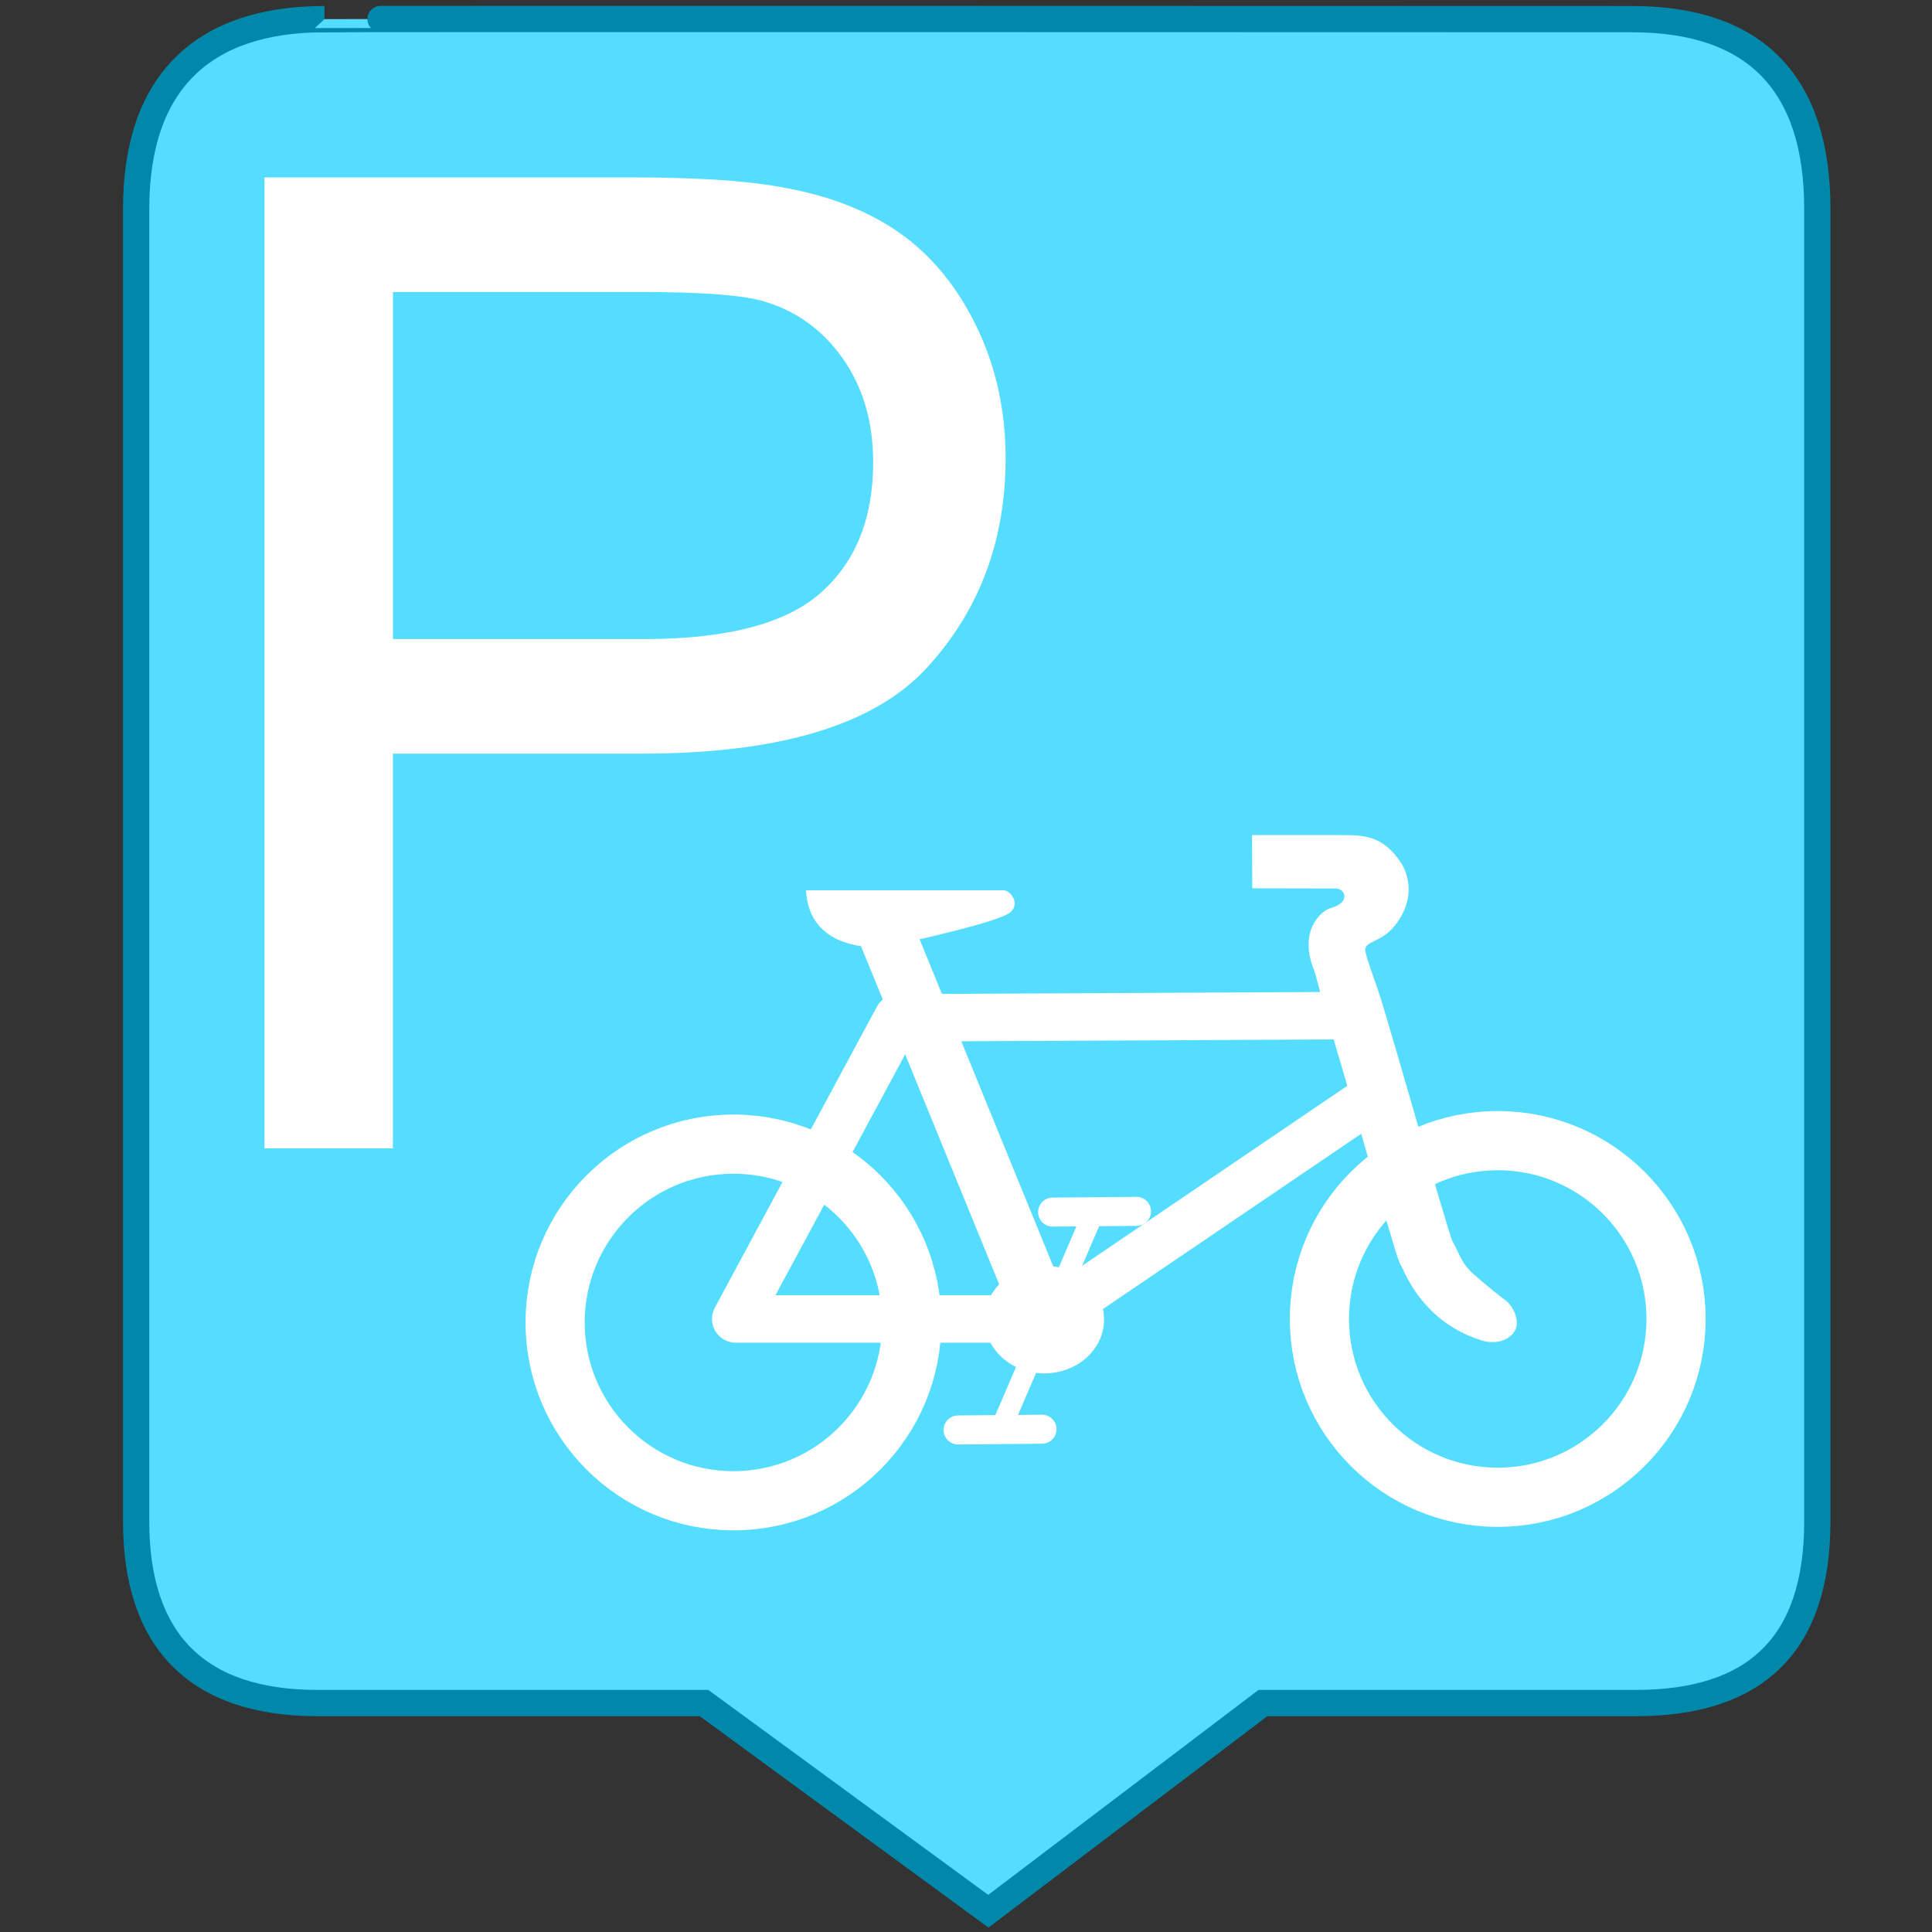
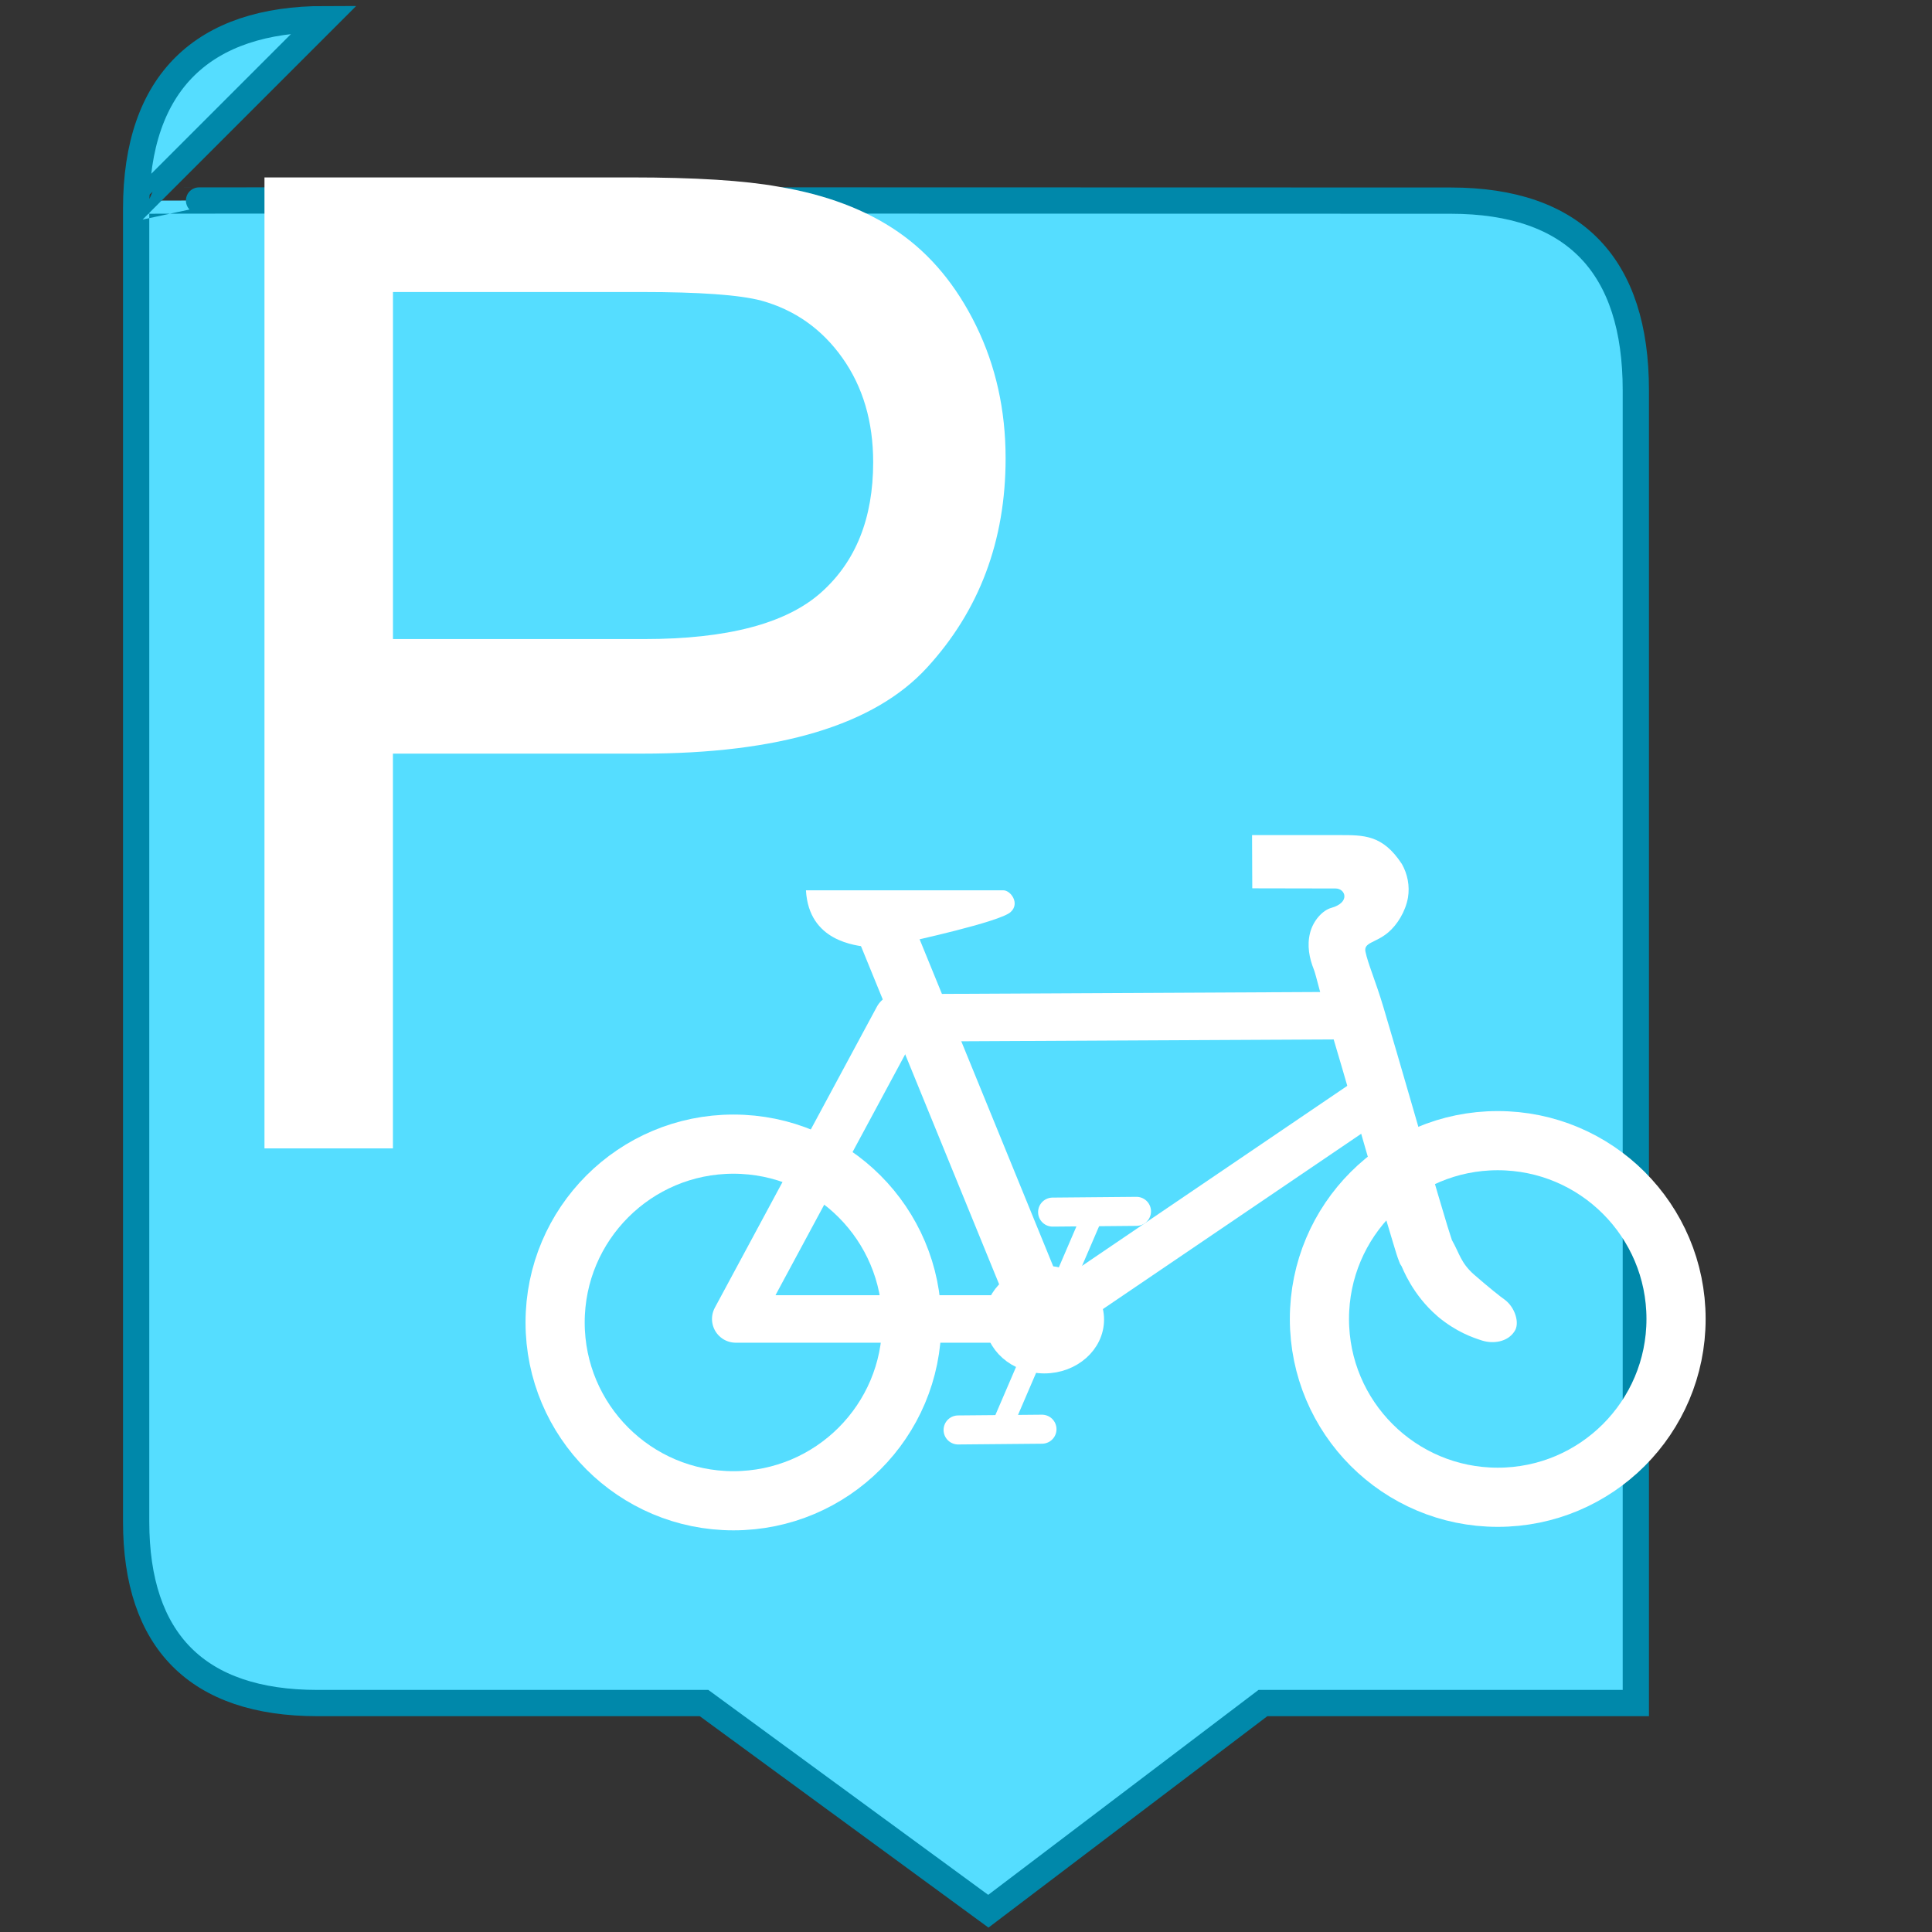
<svg xmlns="http://www.w3.org/2000/svg" xmlns:ns1="http://sodipodi.sourceforge.net/DTD/sodipodi-0.dtd" xmlns:ns2="http://www.inkscape.org/namespaces/inkscape" version="1.0" width="64" height="64" id="svg2" ns1:version="0.32" ns2:version="0.91 r13725" ns1:docname="parking_button.svg" ns2:output_extension="org.inkscape.output.svg.inkscape">
  <rect width="100%" height="100%" fill="#333333" stroke="none" />
  <ns1:namedview ns2:window-height="1135" ns2:window-width="1219" ns2:pageshadow="2" ns2:pageopacity="0.0" guidetolerance="10.0" gridtolerance="10.0" objecttolerance="10.0" borderopacity="1.0" bordercolor="#666666" pagecolor="#ffffff" id="base" showgrid="false" ns2:zoom="11.313709" ns2:cx="33.092947" ns2:cy="34.703356" ns2:window-x="433" ns2:window-y="30" ns2:current-layer="layer7" ns2:window-maximized="0">
    <ns2:grid type="xygrid" id="grid6149" />
  </ns1:namedview>
  <defs id="defs4">
    <ns2:perspective ns1:type="inkscape:persp3d" ns2:vp_x="0 : 290 : 1" ns2:vp_y="0 : 1000 : 0" ns2:vp_z="580 : 290 : 1" ns2:persp3d-origin="290 : 193.33333 : 1" id="perspective12" />
    <style type="text/css" id="style6">
   
    .fil0 {fill:#EF7900}
   
  </style>
    <ns2:perspective id="perspective6807" ns2:persp3d-origin="29.116032 : 19.410688 : 1" ns2:vp_z="58.232063 : 29.116032 : 1" ns2:vp_y="0 : 1000 : 0" ns2:vp_x="0 : 29.116032 : 1" ns1:type="inkscape:persp3d" />
    <ns2:perspective id="perspective6954" ns2:persp3d-origin="290 : 193.33333 : 1" ns2:vp_z="580 : 290 : 1" ns2:vp_y="0 : 1000 : 0" ns2:vp_x="0 : 290 : 1" ns1:type="inkscape:persp3d" />
    <marker viewBox="0 0 10 10" refY="5" refX="10" orient="auto" markerWidth="4" markerUnits="strokeWidth" markerHeight="3" id="ArrowStart">
      <path id="path2295" d="M 10,0 0,5 10,10 Z" ns2:connector-curvature="0" />
    </marker>
    <marker viewBox="0 0 10 10" refY="5" refX="0" orient="auto" markerWidth="4" markerUnits="strokeWidth" markerHeight="3" id="ArrowEnd">
      <path id="path2292" d="M 0,0 10,5 0,10 Z" ns2:connector-curvature="0" />
    </marker>
    <ns2:perspective id="perspective7597" ns2:persp3d-origin="178.5405 : 158.483 : 1" ns2:vp_z="357.08099 : 237.7245 : 1" ns2:vp_y="0 : 1000 : 0" ns2:vp_x="0 : 237.7245 : 1" ns1:type="inkscape:persp3d" />
    <marker viewBox="0 0 10 10" refY="5" refX="10" orient="auto" markerWidth="4" markerUnits="strokeWidth" markerHeight="3" id="marker8025">
      <path id="path8027" d="M 10,0 0,5 10,10 10,0 Z" ns2:connector-curvature="0" />
    </marker>
    <marker viewBox="0 0 10 10" refY="5" refX="0" orient="auto" markerWidth="4" markerUnits="strokeWidth" markerHeight="3" id="marker8021">
      <path id="path8023" d="M 0,0 10,5 0,10 0,0 Z" ns2:connector-curvature="0" />
    </marker>
    <ns2:perspective id="perspective8018" ns2:persp3d-origin="205.96652 : 131.6262 : 1" ns2:vp_z="411.93304 : 197.4393 : 1" ns2:vp_y="0 : 1000 : 0" ns2:vp_x="0 : 197.4393 : 1" ns1:type="inkscape:persp3d" />
    <ns2:perspective id="perspective8269" ns2:persp3d-origin="99.087723 : 77.339676 : 1" ns2:vp_z="198.17545 : 116.00951 : 1" ns2:vp_y="0 : 1000 : 0" ns2:vp_x="0 : 116.00951 : 1" ns1:type="inkscape:persp3d" />
    <ns2:perspective id="perspective2441" ns2:persp3d-origin="290 : 193.33333 : 1" ns2:vp_z="580 : 290 : 1" ns2:vp_y="0 : 1000 : 0" ns2:vp_x="0 : 290 : 1" ns1:type="inkscape:persp3d" />
    <ns2:perspective ns1:type="inkscape:persp3d" ns2:vp_x="0 : 526.18109 : 1" ns2:vp_y="0 : 1000 : 0" ns2:vp_z="744.09448 : 526.18109 : 1" ns2:persp3d-origin="372.04724 : 350.78739 : 1" id="perspective2466" />
    <ns2:perspective id="perspective24" ns2:persp3d-origin="290 : 193.33333 : 1" ns2:vp_z="580 : 290 : 1" ns2:vp_y="0 : 1000 : 0" ns2:vp_x="0 : 290 : 1" ns1:type="inkscape:persp3d" />
    <ns2:perspective ns1:type="inkscape:persp3d" ns2:vp_x="0 : 290 : 1" ns2:vp_y="0 : 1000 : 0" ns2:vp_z="580 : 290 : 1" ns2:persp3d-origin="290 : 193.33333 : 1" id="perspective24-5" />
    <ns2:perspective id="perspective24-8" ns2:persp3d-origin="290 : 193.33333 : 1" ns2:vp_z="580 : 290 : 1" ns2:vp_y="0 : 1000 : 0" ns2:vp_x="0 : 290 : 1" ns1:type="inkscape:persp3d" />
    <ns2:perspective ns1:type="inkscape:persp3d" ns2:vp_x="0 : 290 : 1" ns2:vp_y="0 : 1000 : 0" ns2:vp_z="580 : 290 : 1" ns2:persp3d-origin="290 : 193.33333 : 1" id="perspective24-5-2" />
    <ns2:perspective id="perspective24-6" ns2:persp3d-origin="290 : 193.33333 : 1" ns2:vp_z="580 : 290 : 1" ns2:vp_y="0 : 1000 : 0" ns2:vp_x="0 : 290 : 1" ns1:type="inkscape:persp3d" />
    <ns2:perspective ns1:type="inkscape:persp3d" ns2:vp_x="0 : 290 : 1" ns2:vp_y="0 : 1000 : 0" ns2:vp_z="580 : 290 : 1" ns2:persp3d-origin="290 : 193.33333 : 1" id="perspective24-5-7" />
    <ns2:perspective id="perspective24-2" ns2:persp3d-origin="290 : 193.33333 : 1" ns2:vp_z="580 : 290 : 1" ns2:vp_y="0 : 1000 : 0" ns2:vp_x="0 : 290 : 1" ns1:type="inkscape:persp3d" />
    <ns2:perspective id="perspective24-9" ns2:persp3d-origin="290 : 193.33333 : 1" ns2:vp_z="580 : 290 : 1" ns2:vp_y="0 : 1000 : 0" ns2:vp_x="0 : 290 : 1" ns1:type="inkscape:persp3d" />
    <ns2:perspective id="perspective24-3" ns2:persp3d-origin="290 : 193.33333 : 1" ns2:vp_z="580 : 290 : 1" ns2:vp_y="0 : 1000 : 0" ns2:vp_x="0 : 290 : 1" ns1:type="inkscape:persp3d" />
    <ns2:perspective ns1:type="inkscape:persp3d" ns2:vp_x="0 : 290 : 1" ns2:vp_y="0 : 1000 : 0" ns2:vp_z="580 : 290 : 1" ns2:persp3d-origin="290 : 193.33333 : 1" id="perspective24-5-4" />
    <ns2:perspective id="perspective24-94" ns2:persp3d-origin="290 : 193.33333 : 1" ns2:vp_z="580 : 290 : 1" ns2:vp_y="0 : 1000 : 0" ns2:vp_x="0 : 290 : 1" ns1:type="inkscape:persp3d" />
  </defs>
  <g id="g2319" transform="matrix(0.097,0,0,0.097,89.294,4.019)">
-     <path id="path2323" style="fill:#ffffff;stroke:none" d="" ns2:connector-curvature="0" />
-   </g>
+     </g>
  <g id="g2325" transform="matrix(0.097,0,0,0.097,89.294,4.019)">
    <path id="path2329" style="fill:#ffffff;stroke:none" d="" ns2:connector-curvature="0" />
  </g>
  <g ns2:groupmode="layer" id="layer2" ns2:label="icon_bg" style="display:inline" transform="translate(0,-516)">
-     <path ns2:connector-curvature="0" id="path1329" style="fill:#55ddff;stroke:#0088aa;stroke-width:0.87;stroke-miterlimit:4;stroke-dasharray:none" d="m 10.748,516.634 c -3.993,0 -6.238,2.065 -6.238,6.283 l 0,43.487 c 0,3.946 2.019,6.012 6.008,6.012 l 12.805,0 9.417,6.896 9.096,-6.896 12.353,0 c 3.991,0 6.012,-1.963 6.012,-6.012 l 0,-43.487 c 0,-4.116 -2.021,-6.283 -6.137,-6.283 -2.89e-4,0 -43.329,-0.014 -43.316,0 z" ns1:nodetypes="cssscccssssc" />
+     <path ns2:connector-curvature="0" id="path1329" style="fill:#55ddff;stroke:#0088aa;stroke-width:0.87;stroke-miterlimit:4;stroke-dasharray:none" d="m 10.748,516.634 c -3.993,0 -6.238,2.065 -6.238,6.283 l 0,43.487 c 0,3.946 2.019,6.012 6.008,6.012 l 12.805,0 9.417,6.896 9.096,-6.896 12.353,0 l 0,-43.487 c 0,-4.116 -2.021,-6.283 -6.137,-6.283 -2.89e-4,0 -43.329,-0.014 -43.316,0 z" ns1:nodetypes="cssscccssssc" />
    <g transform="matrix(1.777,0,0,1.777,1085.405,84.026)" id="g2319-1">
      <path ns2:connector-curvature="0" d="" style="fill:#ffffff;stroke:none" id="path2323-9" />
    </g>
    <g transform="matrix(1.777,0,0,1.777,1085.405,84.026)" id="g2325-3">
      <path ns2:connector-curvature="0" d="" style="fill:#ffffff;stroke:none" id="path2329-9" />
    </g>
    <g id="layer4" ns2:label="ground_slot" style="display:none" transform="translate(-270.801,264.07)">
      <rect style="opacity:1;fill:#ffffff;fill-opacity:1;stroke:#ffffff;stroke-width:0.1;stroke-miterlimit:4;stroke-dasharray:none;stroke-opacity:1" id="rect3745" width="209" height="12" x="309" y="481" />
      <path style="fill:#ffffff;fill-rule:evenodd;stroke:#ffffff;stroke-width:1px;stroke-linecap:butt;stroke-linejoin:miter;stroke-opacity:1" d="m 345.068,485.248 -0.354,-52.326 c 28.782,57.833 109.695,57.766 135.764,0 l 0.354,53.74 z" id="path3749" ns2:connector-curvature="0" ns1:nodetypes="ccccc" />
    </g>
    <g id="layer2-2" ns2:label="building" style="display:none" transform="translate(-270.801,264.07)">
      <rect style="display:inline;opacity:1;fill:#ffffff;fill-opacity:1;stroke:#ffffff;stroke-width:0.1;stroke-miterlimit:4;stroke-dasharray:none;stroke-opacity:1" id="rect3534" width="336" height="342" x="195" y="189" />
      <rect style="display:inline;opacity:1;fill:#800000;fill-opacity:1;stroke:#ffffff;stroke-width:0.099;stroke-miterlimit:4;stroke-dasharray:none;stroke-opacity:1" id="rect3536" width="323.001" height="33.001" x="200.999" y="194.999" />
      <rect y="231.999" x="202.999" height="33.001" width="323.001" id="rect3540" style="display:inline;opacity:1;fill:#800000;fill-opacity:1;stroke:#ffffff;stroke-width:0.099;stroke-miterlimit:4;stroke-dasharray:none;stroke-opacity:1" />
      <rect style="display:inline;opacity:1;fill:#800000;fill-opacity:1;stroke:#ffffff;stroke-width:0.099;stroke-miterlimit:4;stroke-dasharray:none;stroke-opacity:1" id="rect3542" width="323.001" height="33.001" x="202.999" y="268.999" />
      <rect y="305.999" x="202.999" height="33.001" width="323.001" id="rect3544" style="display:inline;opacity:1;fill:#800000;fill-opacity:1;stroke:#ffffff;stroke-width:0.099;stroke-miterlimit:4;stroke-dasharray:none;stroke-opacity:1" />
      <rect style="display:inline;opacity:1;fill:#800000;fill-opacity:1;stroke:#ffffff;stroke-width:0.099;stroke-miterlimit:4;stroke-dasharray:none;stroke-opacity:1" id="rect3546" width="323.001" height="33.001" x="202.999" y="341.999" />
      <rect y="379.999" x="202.999" height="33.001" width="323.001" id="rect3548" style="display:inline;opacity:1;fill:#800000;fill-opacity:1;stroke:#ffffff;stroke-width:0.099;stroke-miterlimit:4;stroke-dasharray:none;stroke-opacity:1" />
      <rect style="display:inline;opacity:1;fill:#800000;fill-opacity:1;stroke:#ffffff;stroke-width:0.099;stroke-miterlimit:4;stroke-dasharray:none;stroke-opacity:1" id="rect3550" width="323.001" height="33.001" x="202.999" y="416.999" />
      <rect y="452.999" x="202.999" height="33.001" width="323.001" id="rect3552" style="display:inline;opacity:1;fill:#800000;fill-opacity:1;stroke:#ffffff;stroke-width:0.099;stroke-miterlimit:4;stroke-dasharray:none;stroke-opacity:1" />
      <rect style="display:inline;opacity:1;fill:#800000;fill-opacity:1;stroke:#ffffff;stroke-width:0.099;stroke-miterlimit:4;stroke-dasharray:none;stroke-opacity:1" id="rect3554" width="323.001" height="33.001" x="202.999" y="490.999" />
    </g>
    <g id="layer3" ns2:label="wall_loops" style="display:none" transform="translate(-270.801,264.07)">
      <rect style="display:inline;opacity:1;fill:#ffffff;fill-opacity:1;stroke:#ffffff;stroke-width:0.1;stroke-miterlimit:4;stroke-dasharray:none;stroke-opacity:1" id="rect3619" width="238" height="11" x="278" y="490" />
-       <path style="display:inline;fill:#ffffff;fill-rule:evenodd;stroke:#ffffff;stroke-width:1px;stroke-linecap:butt;stroke-linejoin:miter;stroke-opacity:1" d="m 298,496 91.17,-101.69 c 7.468,-2.596 10.992,-3.618 20.497,0.165 L 497,495 l -9.333,0.646 -78.597,-90.576 c -9.94,-6.869 -9.62,-6.268 -19.556,0.676 l -79.404,89.899 z" id="path3623" ns2:connector-curvature="0" ns1:nodetypes="ccccccccc" />
    </g>
  </g>
  <g ns2:groupmode="layer" id="layer13" ns2:label="parking_bicycle" transform="translate(0,28)">
    <g id="g12792" transform="matrix(1.777,0,0,1.777,3.942,-27.869)">
      <g transform="matrix(0.043,0,0,0.043,43.933,10.966)" id="g2319-20">
        <path d="" style="fill:#ffffff;stroke:none" id="path2323-0" ns2:connector-curvature="0" />
      </g>
      <g transform="matrix(0.043,0,0,0.043,43.933,10.966)" id="g2325-6">
        <path d="" style="fill:#ffffff;stroke:none" id="path2329-2" ns2:connector-curvature="0" />
      </g>
      <circle id="path596" style="font-size:12px;fill:none;fill-opacity:1;fill-rule:evenodd;stroke:#ffffff;stroke-width:1.103;stroke-opacity:1" transform="scale(-1,1)" cx="-11.454" cy="24.579" r="3.324" />
      <circle id="path595" style="font-size:12px;fill:none;fill-opacity:1;fill-rule:evenodd;stroke:#ffffff;stroke-width:1.103;stroke-opacity:1" transform="scale(-1,1)" cx="-25.702" cy="24.514" r="3.324" />
      <path d="m 23.068,18.858 -8.549,0.043 -3.022,5.613 5.785,0 6.044,-4.102" id="path594" ns1:nodetypes="ccccc" style="font-size:12px;fill:none;fill-opacity:1;fill-rule:evenodd;stroke:#ffffff;stroke-width:0.885;stroke-linejoin:round;stroke-opacity:1" ns2:connector-curvature="0" />
      <path d="m 22.74,15.494 c 0.464,0 0.815,-0.01 1.175,0.539 0.104,0.183 0.151,0.407 0.113,0.63 -0.046,0.253 -0.196,0.502 -0.372,0.649 -0.234,0.195 -0.456,0.18 -0.42,0.355 0.046,0.225 0.187,0.538 0.338,1.045 0.154,0.515 0.337,1.146 0.517,1.767 0.18,0.621 0.356,1.233 0.496,1.71 0.07,0.238 0.131,0.443 0.178,0.596 0.046,0.149 0.086,0.265 0.082,0.257 0.145,0.256 0.165,0.423 0.409,0.641 0.274,0.239 0.496,0.416 0.574,0.47 0.196,0.143 0.288,0.444 0.184,0.592 -0.131,0.203 -0.401,0.234 -0.598,0.173 -0.187,-0.059 -0.484,-0.162 -0.828,-0.446 l -0.003,-0.004 -0.004,-0.003 c -0.478,-0.41 -0.655,-0.908 -0.673,-0.937 l -0.025,-0.038 -0.017,-0.042 c -0.041,-0.102 -0.066,-0.192 -0.115,-0.353 -0.049,-0.161 -0.111,-0.368 -0.182,-0.608 -0.141,-0.481 -0.316,-1.094 -0.496,-1.714 -0.179,-0.62 -0.362,-1.248 -0.514,-1.756 -0.152,-0.509 -0.248,-0.926 -0.284,-1.015 -0.087,-0.216 -0.131,-0.45 -0.072,-0.684 0.059,-0.234 0.236,-0.423 0.395,-0.467 0.362,-0.101 0.266,-0.362 0.081,-0.362 l -1.553,-0.003 -0.004,-0.992 c 7e-6,-2.2e-5 1.008,-2.2e-5 1.618,-2.2e-5 z" id="path593" ns1:nodetypes="ccccscccccsscsccccccccccccssccc" style="font-size:12px;fill:#ffffff;fill-opacity:1;fill-rule:evenodd;stroke-width:25;stroke-linecap:round" ns2:connector-curvature="0" />
      <path d="M 17.172,24.338 14.241,17.164" id="path599" style="font-size:12px;fill:#ffffff;fill-opacity:1;fill-rule:evenodd;stroke:#ffffff;stroke-width:1.06;stroke-opacity:1" ns2:connector-curvature="0" />
      <path ns1:nodetypes="cc" d="m 18.18,22.506 -1.771,4.122" id="path600" style="font-size:12px;fill:#ffffff;fill-opacity:1;fill-rule:evenodd;stroke:#ffffff;stroke-width:0.387;stroke-linecap:round;stroke-opacity:1" ns2:connector-curvature="0" />
      <ellipse ry="0.828" rx="0.937" id="path597" style="font-size:12px;fill:#ffffff;fill-opacity:1;fill-rule:evenodd;stroke:#ffffff;stroke-width:0.352;stroke-opacity:1" transform="scale(-1,1)" cx="-17.25" cy="24.525" />
      <path d="m 18.968,22.508 -1.564,0.014" id="path601" ns1:nodetypes="cc" style="font-size:12px;fill:#ffffff;fill-opacity:1;fill-rule:evenodd;stroke:#ffffff;stroke-width:0.541;stroke-linecap:round;stroke-miterlimit:4;stroke-dasharray:none;stroke-opacity:1" ns2:connector-curvature="0" />
      <path d="m 17.206,26.569 -1.564,0.014" id="path602" ns1:nodetypes="cc" style="font-size:12px;fill:#ffffff;fill-opacity:1;fill-rule:evenodd;stroke:#ffffff;stroke-width:0.541;stroke-linecap:round;stroke-opacity:1" ns2:connector-curvature="0" />
      <path d="m 12.806,16.523 3.679,0 c 0.137,0 0.315,0.243 0.137,0.405 -0.192,0.183 -1.916,0.557 -1.916,0.557 0,0 -0.473,0.13 -0.725,0.099 -0.252,-0.031 -1.122,-0.107 -1.175,-1.061 z" id="path603" ns1:nodetypes="cssccc" style="font-size:12px;fill:#ffffff;fill-opacity:1;fill-rule:evenodd;stroke:none;stroke-width:0.556pt;stroke-opacity:1" ns2:connector-curvature="0" />
    </g>
  </g>
  <g ns2:groupmode="layer" id="layer7" ns2:label="parking" style="display:inline" transform="translate(0,28)">
    <path ns2:connector-curvature="0" id="text2419" d="m 8.761,10.043 0,-32.166 12.133,0 c 2.136,3.6e-5 3.767,0.103 4.893,0.307 1.58,0.263 2.904,0.764 3.971,1.503 1.068,0.739 1.927,1.774 2.578,3.105 0.651,1.331 0.976,2.794 0.976,4.388 -1.6e-5,2.735 -0.87,5.05 -2.611,6.944 -1.741,1.894 -4.886,2.841 -9.435,2.841 l -8.25,0 0,13.077 -4.257,0 z m 4.257,-16.873 8.316,0 c 2.75,1.78e-5 4.703,-0.512 5.858,-1.536 1.156,-1.024 1.733,-2.465 1.733,-4.322 -3.4e-5,-1.346 -0.34,-2.498 -1.02,-3.456 -0.68,-0.958 -1.576,-1.591 -2.688,-1.898 -0.717,-0.19 -2.041,-0.285 -3.971,-0.285 l -8.228,0 0,11.497 z" style="font-style:normal;font-weight:normal;font-size:143.532px;font-family:'Bitstream Vera Sans';display:inline;fill:#ffffff;fill-opacity:1;stroke:none;stroke-width:1px;stroke-linecap:butt;stroke-linejoin:miter;stroke-opacity:1" />
  </g>
</svg>